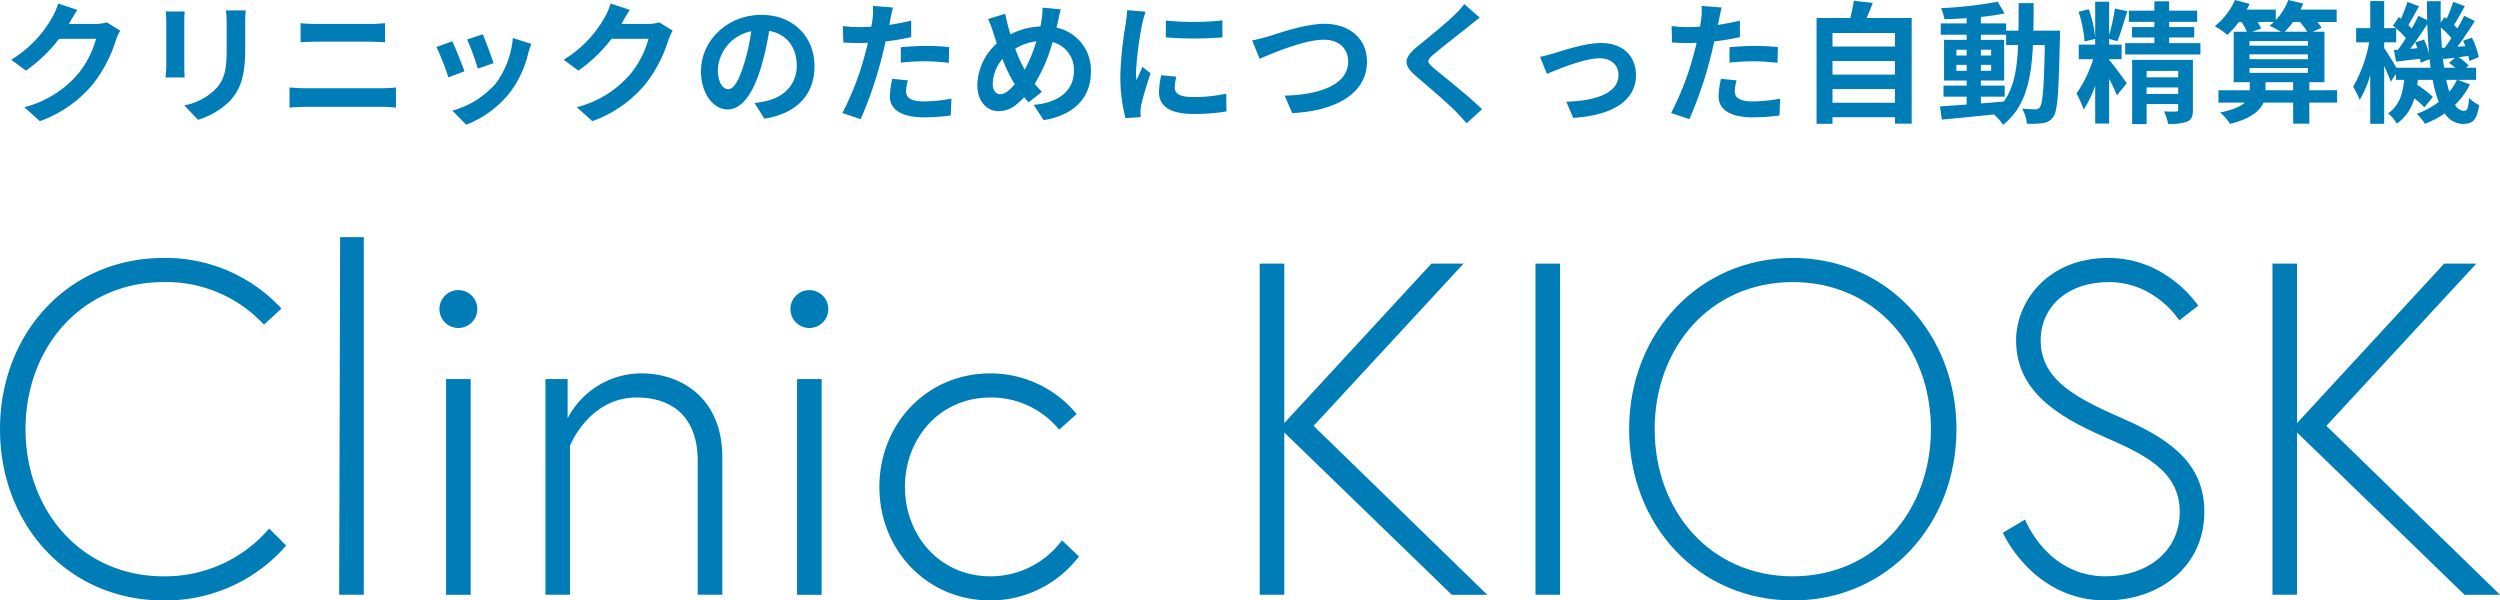
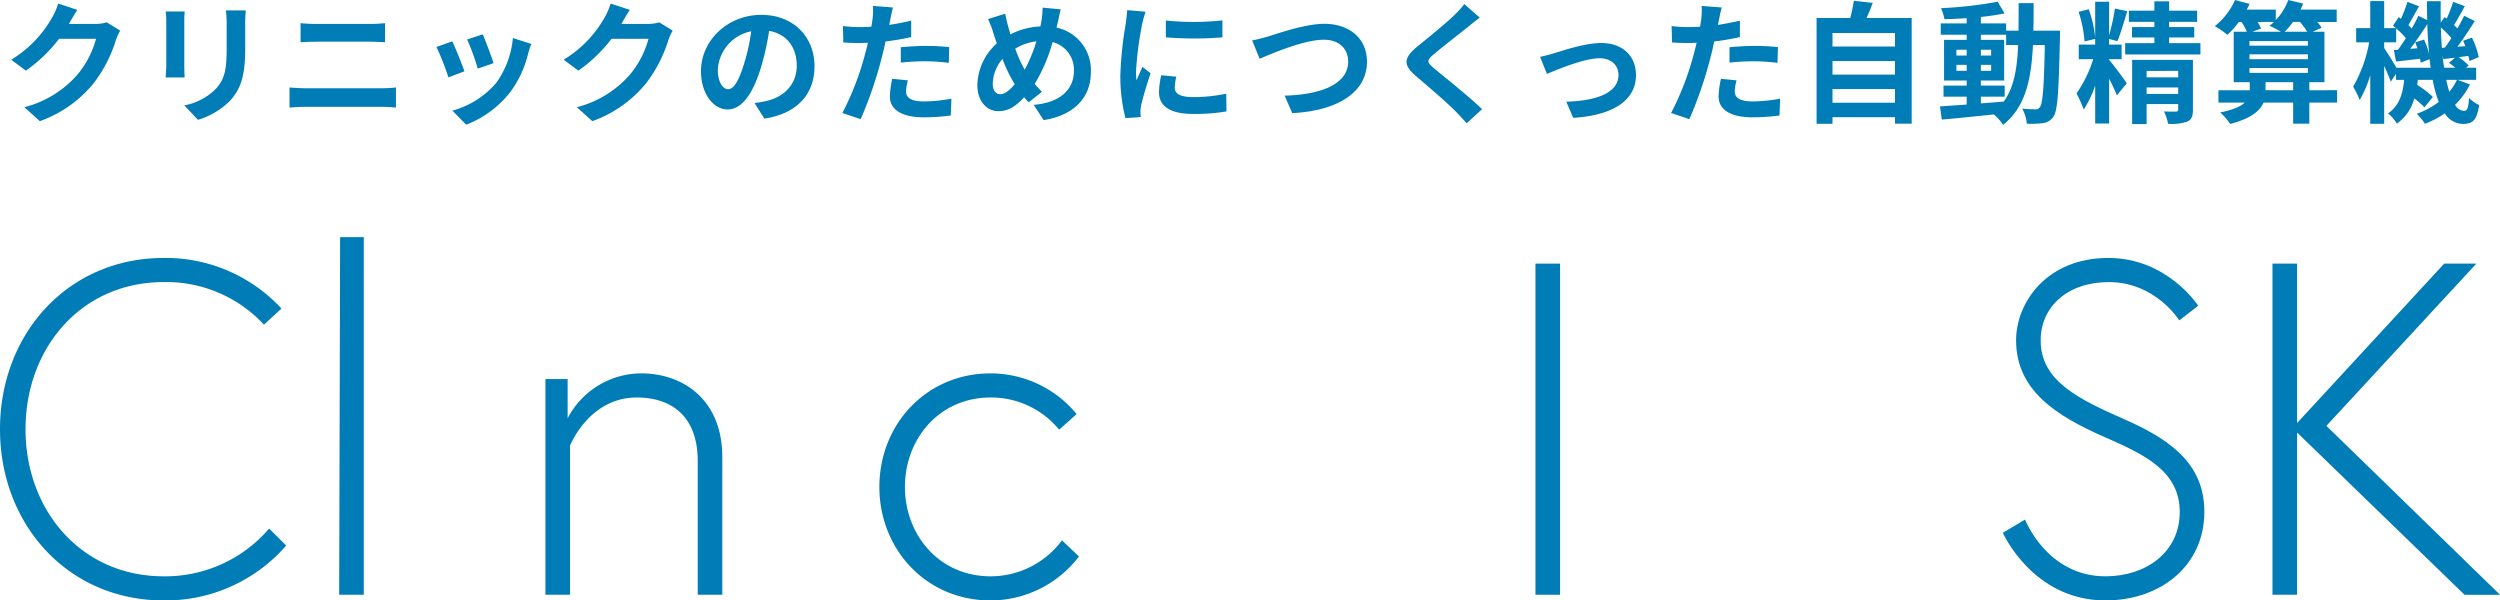
<svg xmlns="http://www.w3.org/2000/svg" width="475.137" height="114.117" viewBox="0 0 475.137 114.117">
  <g id="グループ_1549" data-name="グループ 1549" transform="translate(-168 -180.625)">
    <g id="グループ_1548" data-name="グループ 1548">
      <g id="logo" transform="translate(24.4 -20.902)">
        <path id="パス_1" data-name="パス 1" d="M51.154,53.758l3.237,3.236A30.387,30.387,0,0,1,31.105,67.425C12.945,67.425,0,53.04,0,34.879S12.945,2.333,31.105,2.333a29.915,29.915,0,0,1,22.386,9.621l-3.326,3.058A25.3,25.3,0,0,0,31.105,6.918c-15.643,0-26.251,12.5-26.251,27.961S15.462,62.839,31.105,62.839a25.98,25.98,0,0,0,20.049-9.08" transform="translate(143.6 248.219)" fill="#007db7" />
        <path id="パス_2" data-name="パス 2" d="M38.208,0h4.5V67.967H38.03Z" transform="translate(170.032 246.598)" fill="#007db7" />
-         <path id="パス_3" data-name="パス 3" d="M52.87,5.94a3.6,3.6,0,1,1-3.6,3.6,3.6,3.6,0,0,1,3.6-3.6m-2.337,16.9h4.675v41H50.532Z" transform="translate(177.846 250.726)" fill="#007db7" />
        <path id="パス_4" data-name="パス 4" d="M94.776,31.188V57.351H90.1V31.908c0-8.453-4.944-12.048-11.6-12.048-9.08,0-12.675,9.172-12.675,9.172V57.351H61.154v-41h4.224v7.462A15.83,15.83,0,0,1,79.4,15.275c7.641,0,15.372,4.765,15.372,15.913" transform="translate(186.104 257.214)" fill="#007db7" />
-         <path id="パス_5" data-name="パス 5" d="M92.224,5.94a3.6,3.6,0,1,1-3.6,3.6,3.6,3.6,0,0,1,3.6-3.6m-2.337,16.9h4.675v41H89.887Z" transform="translate(205.199 250.726)" fill="#007db7" />
        <path id="パス_6" data-name="パス 6" d="M133.3,47.011l3.236,3.058a21.176,21.176,0,0,1-16.811,8.36C107.5,58.429,98.6,48.72,98.6,36.853s8.9-21.578,21.129-21.578a21.218,21.218,0,0,1,16.364,7.733l-3.327,2.966a16.68,16.68,0,0,0-13.036-6.114c-9.8,0-16.272,7.911-16.272,16.993s6.473,16.991,16.272,16.991A16.88,16.88,0,0,0,133.3,47.011" transform="translate(212.129 257.214)" fill="#007db7" />
-         <path id="パス_7" data-name="パス 7" d="M145.919,33.268l27.959-30.3h6.114l-28.5,30.836,33,32.1h-6.745L145.919,35.067V65.9h-4.677V2.97h4.677Z" transform="translate(241.767 248.662)" fill="#007db7" />
        <rect id="長方形_2" data-name="長方形 2" width="4.675" height="62.933" transform="translate(435.422 251.631)" fill="#007db7" />
-         <path id="パス_8" data-name="パス 8" d="M182.666,34.879c0-18.162,13.216-32.546,31.105-32.546s31.107,14.384,31.107,32.546-13.126,32.544-31.107,32.544S182.666,53.04,182.666,34.879m4.855,0c0,15.462,10.518,27.959,26.251,27.959s26.253-12.5,26.253-27.959S229.506,6.918,213.771,6.918s-26.251,12.5-26.251,27.961" transform="translate(270.558 248.219)" fill="#007db7" />
        <path id="パス_9" data-name="パス 9" d="M243.985,36.408c-9.26-4.046-16.9-8.9-16.9-18.43,0-7.1,5.755-15.645,17.532-15.645,11.238,0,17.081,9.082,17.081,9.082L258.1,14.2S253.606,6.92,244.706,6.92c-7.912,0-12.947,4.765-12.947,11.058,0,7.731,7.1,11.148,16.093,15.1,9.619,4.226,15.014,9.082,15.014,17.532,0,10.16-8.272,16.813-18.789,16.813-13.845,0-19.51-12.857-19.51-12.857l4.226-2.517s4.136,10.789,15.284,10.789c7.821,0,14.115-4.675,14.115-12.228,0-7.821-6.833-10.969-14.206-14.2" transform="translate(299.68 248.219)" fill="#007db7" />
        <path id="パス_10" data-name="パス 10" d="M259.475,33.268l27.959-30.3h6.114l-28.5,30.836,33,32.1H291.3L259.475,35.067V65.9H254.8V2.97h4.675Z" transform="translate(320.693 248.662)" fill="#007db7" />
      </g>
      <path id="パス_1912" data-name="パス 1912" d="M-221.3-19.5l-3.65-1.2a12.028,12.028,0,0,1-1.125,2.625,22.013,22.013,0,0,1-7.8,8.05l2.8,2.075a28.5,28.5,0,0,0,6.3-6.05h7.025a17.771,17.771,0,0,1-3.55,6.825A19.924,19.924,0,0,1-231.375-1l2.95,2.65a23.344,23.344,0,0,0,10.1-7.05,26.084,26.084,0,0,0,4.35-8.35,10.01,10.01,0,0,1,.825-1.8l-2.55-1.575a8.016,8.016,0,0,1-2.175.3H-222.9c.025-.05.05-.075.075-.125C-222.525-17.5-221.875-18.625-221.3-19.5Zm32,.1h-3.775a17.638,17.638,0,0,1,.15,2.5v4.75c0,3.9-.325,5.775-2.05,7.65a11.31,11.31,0,0,1-6,3.15l2.6,2.75A14.72,14.72,0,0,0-192.3-2.2c1.85-2.05,2.9-4.375,2.9-9.75V-16.9C-189.4-17.9-189.35-18.7-189.3-19.4Zm-11.6.2h-3.6a17.752,17.752,0,0,1,.1,1.925V-8.85c0,.75-.1,1.725-.125,2.2h3.625c-.05-.575-.075-1.55-.075-2.175v-8.45C-200.975-18.075-200.95-18.625-200.9-19.2Zm22.025,2.225v3.625c.85-.05,2-.1,2.95-.1H-165.6c.875,0,2.05.075,2.775.1v-3.625c-.7.075-1.775.15-2.775.15h-10.35C-176.8-16.825-177.975-16.875-178.875-16.975Zm-2.1,12.225V-.925c.925-.075,2.15-.15,3.125-.15h14.35a27.157,27.157,0,0,1,2.75.15V-4.75a25.34,25.34,0,0,1-2.75.15h-14.35C-178.825-4.6-180-4.675-180.975-4.75Zm36.725-10.1-2.975.975a41.641,41.641,0,0,1,2.025,5.55l3-1.05C-142.55-10.525-143.775-13.775-144.25-14.85Zm9.225,1.825-3.5-1.125a17.1,17.1,0,0,1-3.2,8.575,16.822,16.822,0,0,1-8.3,5.225l2.625,2.675a19.523,19.523,0,0,0,8.375-6.2,20.158,20.158,0,0,0,3.4-7.325C-135.475-11.7-135.325-12.225-135.025-13.025Zm-15.025-.5-3,1.075a50.5,50.5,0,0,1,2.275,5.775l3.05-1.15C-148.225-9.225-149.425-12.25-150.05-13.525ZM-116.3-19.5l-3.65-1.2a12.028,12.028,0,0,1-1.125,2.625,22.013,22.013,0,0,1-7.8,8.05l2.8,2.075a28.5,28.5,0,0,0,6.3-6.05h7.025a17.771,17.771,0,0,1-3.55,6.825A19.924,19.924,0,0,1-126.375-1l2.95,2.65a23.343,23.343,0,0,0,10.1-7.05,26.085,26.085,0,0,0,4.35-8.35,10.009,10.009,0,0,1,.825-1.8l-2.55-1.575a8.016,8.016,0,0,1-2.175.3H-117.9c.025-.05.05-.075.075-.125C-117.525-17.5-116.875-18.625-116.3-19.5ZM-81.2-8.8c0-5.45-3.9-9.75-10.1-9.75-6.475,0-11.475,4.925-11.475,10.7,0,4.225,2.3,7.275,5.075,7.275,2.725,0,4.875-3.1,6.375-8.15a50.56,50.56,0,0,0,1.5-6.775c3.375.575,5.25,3.15,5.25,6.6,0,3.65-2.5,5.95-5.7,6.7a19.228,19.228,0,0,1-2.325.4l1.875,2.975C-84.425.2-81.2-3.525-81.2-8.8Zm-18.375.625a7.87,7.87,0,0,1,6.35-7.25,37.525,37.525,0,0,1-1.325,6.05c-1.025,3.375-2,4.95-3.05,4.95C-98.575-4.425-99.575-5.65-99.575-8.175ZM-63.45-6.1l-2.975-.3a17.483,17.483,0,0,0-.45,3.35C-66.875-.525-64.6.925-60.4.925a40.132,40.132,0,0,0,5.1-.35l.125-3.2a29.339,29.339,0,0,1-5.2.525c-2.675,0-3.425-.825-3.425-1.925A8.565,8.565,0,0,1-63.45-6.1Zm-2.825-13.85-3.825-.3a12.816,12.816,0,0,1-.075,2.525q-.075.6-.225,1.425-1.163.075-2.25.075a24.74,24.74,0,0,1-3.15-.2l.075,3.125c.875.05,1.825.1,3.025.1.525,0,1.075-.025,1.65-.05-.15.725-.35,1.425-.525,2.1A54.129,54.129,0,0,1-75.9.1l3.475,1.175A77.686,77.686,0,0,0-68.45-10.3c.275-1.025.525-2.125.75-3.2a46.023,46.023,0,0,0,4.875-.825V-17.45c-1.375.325-2.775.6-4.175.8.075-.35.15-.675.2-.95C-66.7-18.15-66.475-19.275-66.275-19.95ZM-64.8-12.4v2.925a42.954,42.954,0,0,1,4.825-.25,36.65,36.65,0,0,1,4.3.3l.075-3A43.963,43.963,0,0,0-60-12.65C-61.6-12.65-63.4-12.525-64.8-12.4Zm30.4-7.2-3.45-.325a16.889,16.889,0,0,1-.2,2.375q-.075.563-.225,1.2a13.626,13.626,0,0,0-5.675,1.5c-.175-.525-.325-1.05-.45-1.525-.2-.75-.4-1.575-.55-2.4l-3.275,1.025a15.863,15.863,0,0,1,1,2.6c.225.675.425,1.35.675,2.025a10.93,10.93,0,0,0-3.7,7.9C-50.25-2-48.35-.25-46.275-.25c1.85,0,3.25-.825,4.925-2.65.25.325.55.65.85.975l2.525-2a19.98,19.98,0,0,1-1.375-1.5,31.615,31.615,0,0,0,3.4-7.95A5.41,5.41,0,0,1-31.9-7.85c0,3.125-2.175,5.95-7.65,6.4l1.9,2.9c5.2-.8,8.975-3.825,8.975-9.125a8.241,8.241,0,0,0-6.525-8.45c.075-.325.15-.625.225-.95C-34.825-17.7-34.6-18.925-34.4-19.6ZM-47.325-5.475a7.553,7.553,0,0,1,1.85-4.7,26.929,26.929,0,0,0,2.325,4.8c-.925,1.125-1.85,1.9-2.75,1.9S-47.325-4.25-47.325-5.475Zm4.275-6.65a10.017,10.017,0,0,1,4.025-1.4,28.8,28.8,0,0,1-2.225,5.4A25.674,25.674,0,0,1-43.05-12.125Zm28.625-5.35v3.2a67.1,67.1,0,0,0,10.75,0V-17.5A51.408,51.408,0,0,1-14.425-17.475Zm2,10.675L-15.3-7.075a15.273,15.273,0,0,0-.425,3.25c0,2.575,2.075,4.1,6.375,4.1A35.4,35.4,0,0,0-2.9-.2l-.05-3.375a29.552,29.552,0,0,1-6.275.65c-2.55,0-3.5-.675-3.5-1.775A8.486,8.486,0,0,1-12.425-6.8Zm-5.85-12.35-3.5-.3c-.025.8-.175,1.75-.25,2.45a69.711,69.711,0,0,0-1.05,9.9A31.958,31.958,0,0,0-22.1,1.075l2.9-.2c-.025-.35-.05-.75-.05-1.025a7.544,7.544,0,0,1,.125-1.175c.275-1.325,1.1-4.05,1.8-6.125l-1.55-1.225c-.35.825-.75,1.7-1.125,2.55a12.061,12.061,0,0,1-.1-1.625,66.307,66.307,0,0,1,1.2-9.175C-18.8-17.375-18.475-18.625-18.275-19.15ZM1.975-13.7,3.4-10.2c2.6-1.125,8.525-3.625,12.2-3.625,3,0,4.625,1.8,4.625,4.15,0,4.35-5.3,6.3-12.075,6.475L9.6.125c8.8-.45,14.2-4.075,14.2-9.75,0-4.625-3.55-7.225-8.075-7.225-3.65,0-8.75,1.8-10.675,2.4C4.15-14.2,2.9-13.85,1.975-13.7Zm43.25-4.325L42.3-20.6a17.375,17.375,0,0,1-1.925,2.125c-1.675,1.625-5.1,4.4-7.075,6-2.5,2.1-2.7,3.425-.2,5.55,2.275,1.95,5.95,5.075,7.475,6.65.75.75,1.475,1.55,2.175,2.325L45.675-.625c-2.55-2.475-7.3-6.225-9.175-7.8-1.35-1.175-1.375-1.45-.05-2.6C38.125-12.45,41.425-15,43.05-16.3,43.625-16.775,44.45-17.425,45.225-18.025ZM56.7-10.575,58-7.325c2.125-.9,7.125-2.975,10.025-2.975C70.2-10.3,71.6-9,71.6-7.125c0,3.4-4.2,4.925-9.925,5.075L63,1.025c7.95-.5,11.925-3.575,11.925-8.1,0-3.775-2.65-6.125-6.6-6.125-3.025,0-7.275,1.425-8.975,1.95C58.6-11.025,57.45-10.725,56.7-10.575ZM94.05-6.1l-2.975-.3a17.483,17.483,0,0,0-.45,3.35C90.625-.525,92.9.925,97.1.925a40.132,40.132,0,0,0,5.1-.35l.125-3.2a29.339,29.339,0,0,1-5.2.525C94.45-2.1,93.7-2.925,93.7-4.025A8.565,8.565,0,0,1,94.05-6.1ZM91.225-19.95l-3.825-.3a12.816,12.816,0,0,1-.075,2.525q-.075.6-.225,1.425-1.163.075-2.25.075a24.74,24.74,0,0,1-3.15-.2l.075,3.125c.875.05,1.825.1,3.025.1.525,0,1.075-.025,1.65-.05-.15.725-.35,1.425-.525,2.1A54.129,54.129,0,0,1,81.6.1l3.475,1.175A77.686,77.686,0,0,0,89.05-10.3c.275-1.025.525-2.125.75-3.2a46.023,46.023,0,0,0,4.875-.825V-17.45c-1.375.325-2.775.6-4.175.8.075-.35.15-.675.2-.95C90.8-18.15,91.025-19.275,91.225-19.95ZM92.7-12.4v2.925a42.954,42.954,0,0,1,4.825-.25,36.65,36.65,0,0,1,4.3.3l.075-3a43.963,43.963,0,0,0-4.4-.225C95.9-12.65,94.1-12.525,92.7-12.4ZM112.275-1.85v-2.6H124.15v2.6ZM124.15-9.775V-7.2H112.275V-9.775Zm0-5.325v2.575H112.275V-15.1Zm-5.4-2.85c.4-.9.8-1.875,1.175-2.875l-3.6-.4a28.293,28.293,0,0,1-.675,3.275h-6.4V2.15h3.025V.9H124.15V2.125h3.175V-17.95ZM140.475-3H145V-5.1h-4.525v-.975H144.9V-13.8h-4.425v-.975h4.8v1.95h2.275c-.175,4.475-.775,8.05-2.725,10.75-1.45.125-2.925.25-4.35.35Zm-4.65-4.925V-9.05h1.95v1.125Zm6.6-1.125v1.125h-1.95V-9.05Zm-1.95-1.775v-1.1h1.95v1.1Zm-4.65-1.1h1.95v1.1h-1.95ZM150.45-15.55c.05-1.65.05-3.4.05-5.225h-2.85c0,1.85,0,3.575-.025,5.225h-2.35v-1.375h-4.8V-18.15c1.625-.175,3.175-.4,4.5-.675l-1.3-2.225A77.458,77.458,0,0,1,132.9-19.825a9.259,9.259,0,0,1,.65,2.1c1.35-.025,2.775-.1,4.225-.2v1H132.85v2.15h4.925v.975h-4.3v7.725h4.3V-5.1h-4.4V-3h4.4v1.5c-1.925.125-3.675.25-5.075.35l.35,2.5c2.7-.225,6.3-.6,9.9-.975A9.74,9.74,0,0,1,144.7,2.35c4.2-3.325,5.35-8.475,5.675-15.175h2.25c-.15,8.075-.4,11.125-.925,11.8a.908.908,0,0,1-.85.425c-.475,0-1.425-.025-2.525-.125a6.96,6.96,0,0,1,.875,2.85,16.77,16.77,0,0,0,3.1-.1,2.79,2.79,0,0,0,1.975-1.25c.8-1.15,1-4.775,1.225-15,0-.35.025-1.325.025-1.325Zm14.4,5.675v-.25h2.375V-12.9H164.85v-1.075l1.575.425c.6-1.425,1.275-3.75,1.875-5.7l-2.35-.5a41.92,41.92,0,0,1-1.1,5.075V-21.05H162.2v6.8a22.363,22.363,0,0,0-1.225-5.375l-1.925.5a23.589,23.589,0,0,1,1.125,5.625l2.025-.475V-12.9h-3.125v2.775h2.75a23.5,23.5,0,0,1-3.175,6.5A24.065,24.065,0,0,1,160.025-.55,20.9,20.9,0,0,0,162.2-5.1V2.1h2.65V-6.4a29.9,29.9,0,0,1,1.475,3.15l1.875-2.3c-.475-.725-2.65-3.675-3.3-4.375Zm7.125,6.35V-4.75h6v1.225Zm6-4.375v1.225h-6V-7.9Zm2.8-2.1h-11.55V2.2h2.75V-1.6h6V-.55c0,.275-.1.375-.425.375-.3.025-1.35.025-2.275-.025a9.254,9.254,0,0,1,.775,2.35,8.942,8.942,0,0,0,3.6-.4c.875-.375,1.125-1.025,1.125-2.25Zm-4.525-3.175V-14.25h4.775v-1.975H176.25v-1h5.325V-19.35H176.25v-1.775h-2.8v1.775H168.6v2.125h4.85v1H169.2v1.975h4.25v1.075H167.9v2.15h14.3v-2.15Zm18.325,8.95V-5.75h5.25v1.525Zm-3.05-4.225h11.1v.925h-11.1Zm4.65-8.75a7.677,7.677,0,0,1-.85.725A22.862,22.862,0,0,1,197.5-15.35h-5.425l1.65-.6a7.572,7.572,0,0,0-.65-1.25Zm4.95,0a16,16,0,0,1,1.375,1.85h-4.275A14.859,14.859,0,0,0,199.8-17.2Zm-9.6,6.15h11.1v.925h-11.1Zm11.1-2.525v.875h-11.1v-.875Zm5.55,9.35H202.9V-5.75h2.875v-9.6H203.55l1.675-.75a7.95,7.95,0,0,0-.8-1.1H208.1v-2.35h-6.875c.175-.375.35-.775.5-1.15l-2.825-.675a10.956,10.956,0,0,1-2.375,3.8V-19.55H191c.2-.35.375-.725.55-1.075l-2.775-.75a13.048,13.048,0,0,1-3.85,4.975,15.6,15.6,0,0,1,2.4,1.65A16.425,16.425,0,0,0,189.5-17.2h.525a11.325,11.325,0,0,1,1,1.85h-2.5v9.6h3.05v1.525h-5.95v2.35h5C189.85-1.15,188.425-.5,185.95,0a10.878,10.878,0,0,1,1.9,2.175c3.9-1,5.65-2.45,6.35-4.05h5.625v4H202.9v-4h5.275ZM230.95-6.2a10.331,10.331,0,0,1-1.45,2.275c-.2-.675-.4-1.45-.575-2.275Zm-11.5-2.3c-.6-1.05-1.8-2.975-2.325-3.75v-1.075H219.4v-2.65a16.134,16.134,0,0,1,1.85,1.85c-.5.8-1.025,1.55-1.5,2.2l-.775.05.4,2.2c1.4-.15,2.95-.35,4.575-.525.05.275.075.525.1.75l1.7-.675c.075.55.15,1.1.2,1.625Zm3.575-4.825a11.788,11.788,0,0,1,.4,1.125l-1.35.1c1.075-1.4,2.25-3.15,3.25-4.7.05,2,.175,3.925.35,5.75a14.9,14.9,0,0,0-.975-2.8Zm5.075,1.05c-.1-1.25-.175-2.525-.2-3.875a16.9,16.9,0,0,1,2,2.025c-.425.65-.85,1.275-1.25,1.8Zm.425,3.775c-.125-.75-.225-1.525-.3-2.35l.15.7c.7-.075,1.425-.175,2.2-.25l-1.125.975a13.956,13.956,0,0,1,1.2.925ZM231.1-6.2h3.5V-8.5h-1.9l.475-.425a9.771,9.771,0,0,0-1.9-1.575l1.85-.25a9.7,9.7,0,0,1,.2.975l1.775-.75a15.321,15.321,0,0,0-1.3-3.7l-1.675.6c.15.325.3.675.425,1.025l-1.5.1c1.1-1.475,2.3-3.3,3.3-4.875l-2.025-1c-.35.725-.8,1.575-1.275,2.4l-.65-.65c.625-.975,1.35-2.325,2.05-3.575l-2.225-.825a25.907,25.907,0,0,1-1.225,3.2l-.4-.3-.725,1.05c-.025-1.325-.025-2.675,0-4.075H225.25c0,1.225.025,2.425.05,3.6l-1.675-.825c-.35.75-.775,1.575-1.275,2.425-.175-.2-.4-.425-.625-.65.6-1,1.325-2.375,2.025-3.575l-2.2-.85a33.254,33.254,0,0,1-1.225,3.225l-.425-.325L218.8-16.5c.175.15.375.3.55.475h-2.225v-5.15h-2.65v5.15H211.8v2.7h2.475a26.287,26.287,0,0,1-3.05,8.425,16.949,16.949,0,0,1,1.25,2.525,21.393,21.393,0,0,0,2-4.7V2.15h2.65v-11c.5,1.1,1,2.25,1.25,3l1-1.475V-6.2h1.55c-.25,2.525-.875,4.9-3.075,6.375a6.887,6.887,0,0,1,1.675,1.95,8.546,8.546,0,0,0,3.325-4.8,15.8,15.8,0,0,1,1.925,1.7l1.6-1.975a19.925,19.925,0,0,0-2.975-2.3c.05-.3.1-.625.125-.95h2.825A23,23,0,0,0,227.5-2,15.508,15.508,0,0,1,223.325.25a10.982,10.982,0,0,1,1.55,1.9A18.048,18.048,0,0,0,228.65.175a4.123,4.123,0,0,0,3.425,2c1.95,0,2.65-.75,3.1-3.575a7.121,7.121,0,0,1-1.925-1.35c-.125,1.975-.35,2.45-.975,2.45A2.1,2.1,0,0,1,230.6-1.45a14.432,14.432,0,0,0,2.825-3.875Z" transform="translate(404 202)" fill="#007db7" />
    </g>
  </g>
</svg>